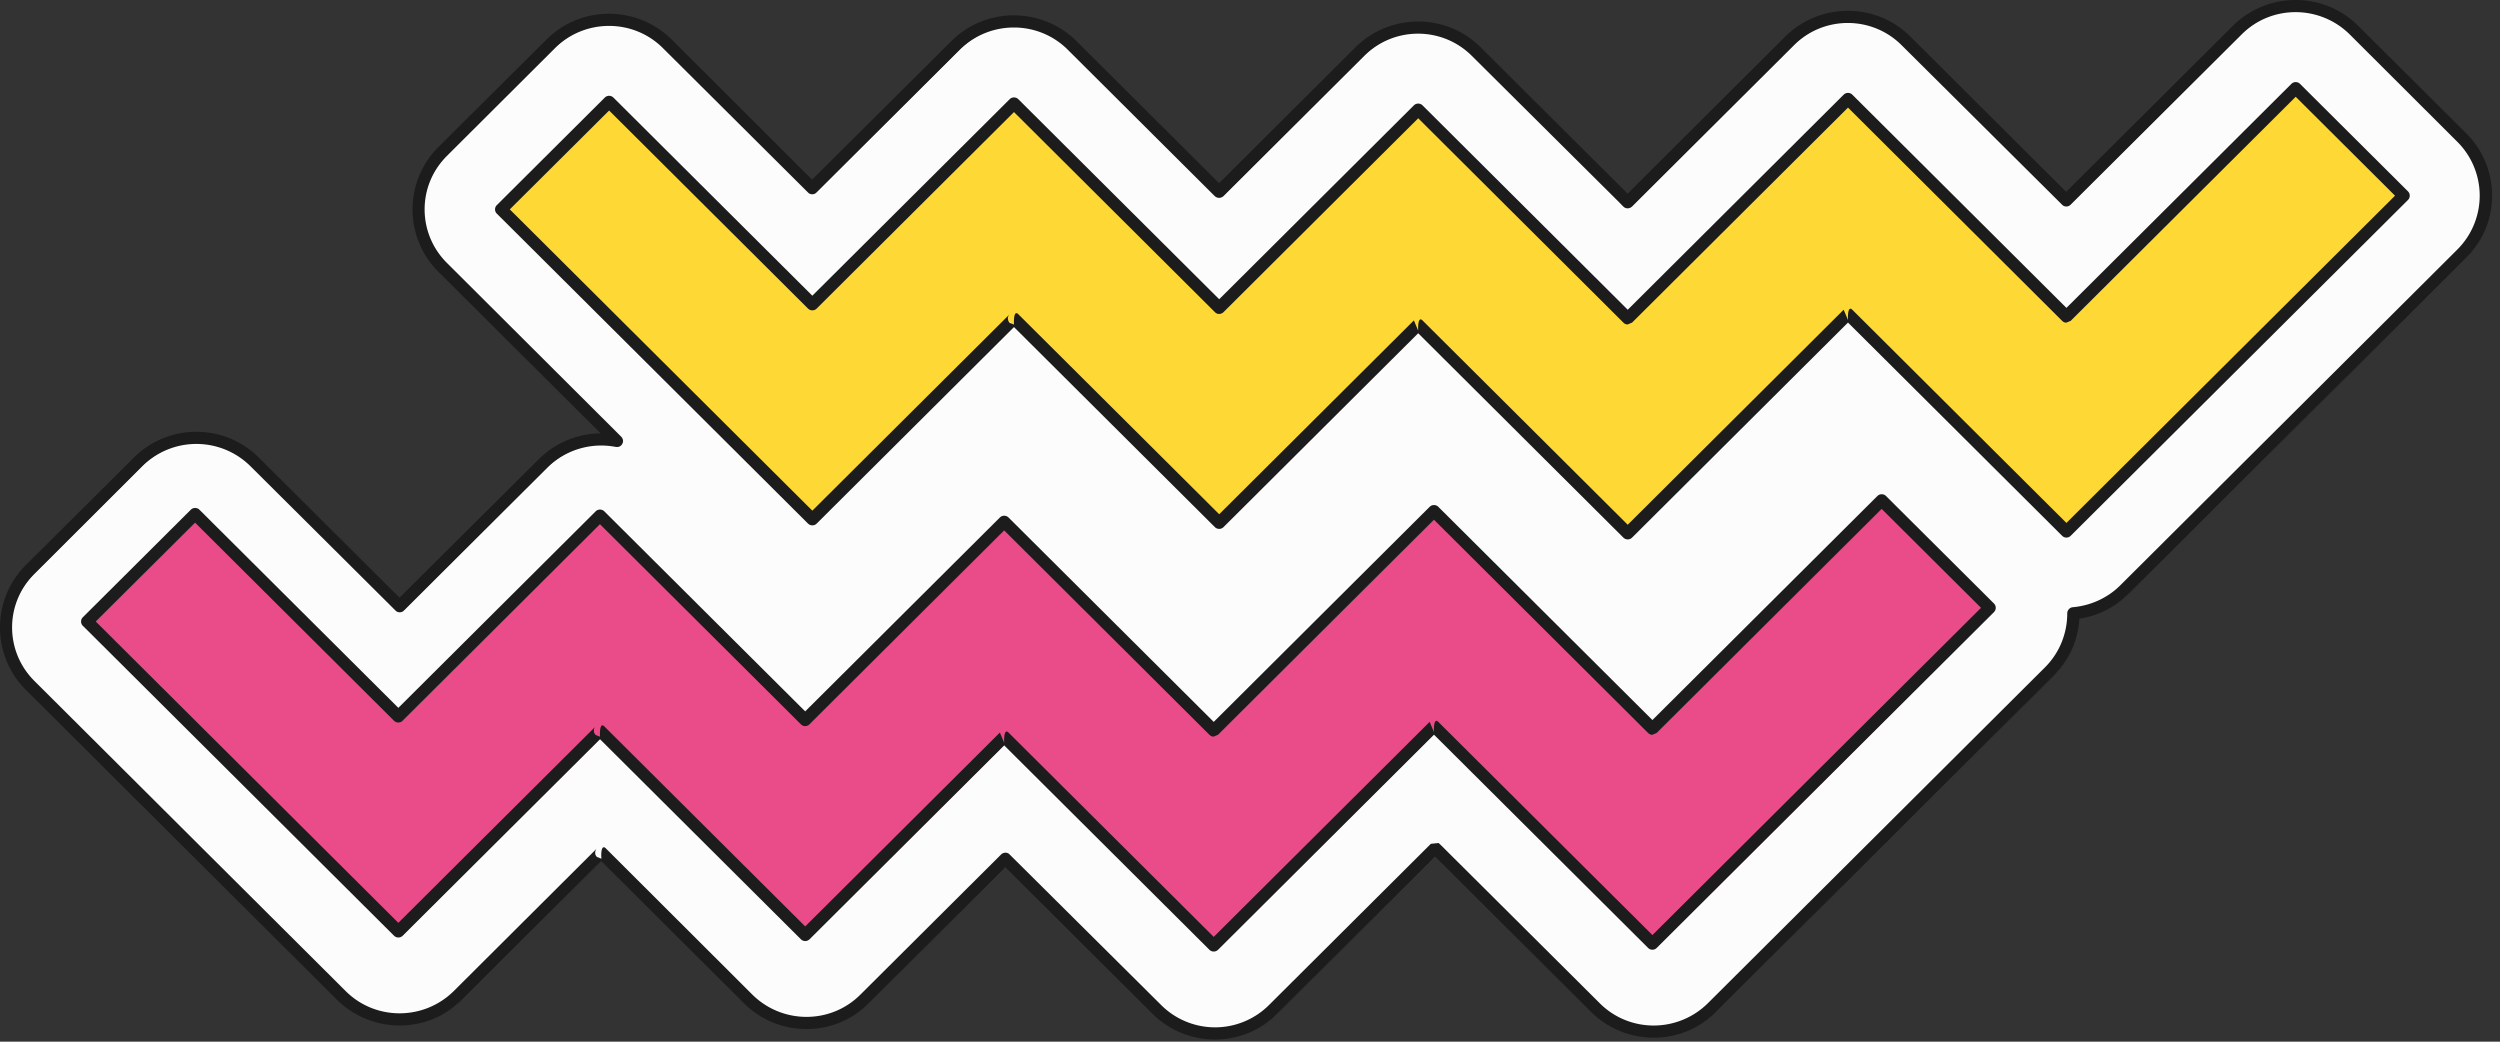
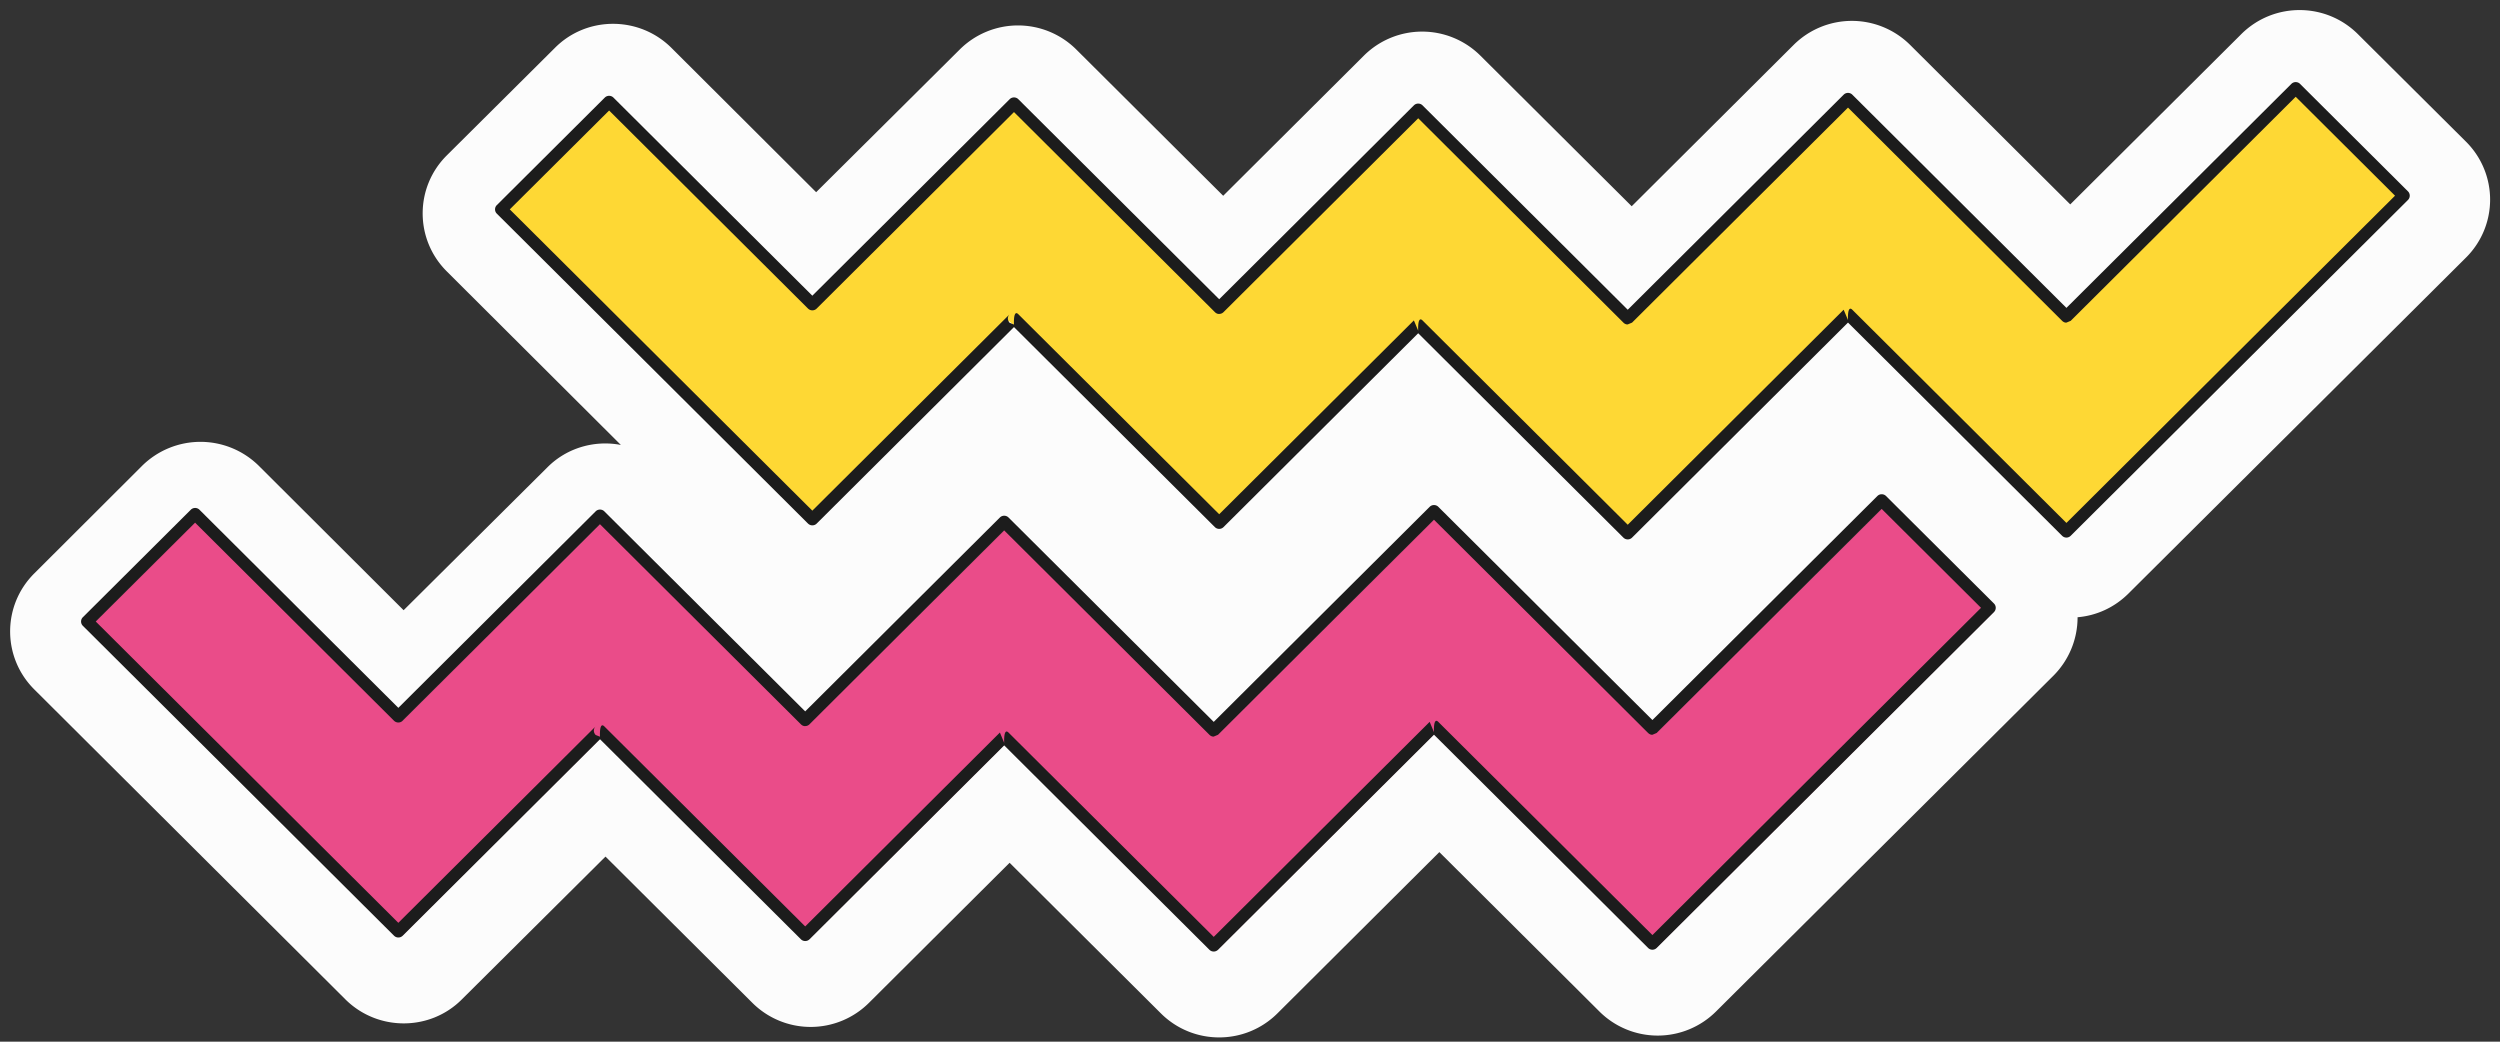
<svg xmlns="http://www.w3.org/2000/svg" width="168" height="70" fill="none" fill-rule="evenodd">
  <rect width="100%" height="100%" fill="#333333" stroke="none" />
  <path d="M82.198 13.156l-9.873-9.831a5.55 5.55 0 0 0-7.829 0l-9.651 9.591-9.725-9.699c-2.167-2.155-5.687-2.155-7.829 0l-7.263 7.223c-2.166 2.153-2.166 5.646 0 7.801l11.695 11.66c-1.723-.336-3.619.169-4.949 1.515l-9.651 9.591-9.725-9.699a5.58 5.58 0 0 0-7.854 0l-7.238 7.223c-2.167 2.155-2.167 5.646 0 7.801l20.903 20.825c2.167 2.153 5.687 2.153 7.829 0l9.651-9.594 9.873 9.831a5.55 5.55 0 0 0 7.829 0l9.454-9.415 10.168 10.121c2.166 2.153 5.663 2.153 7.829 0l10.882-10.839 10.759 10.714a5.55 5.55 0 0 0 7.83 0l22.675-22.566a5.55 5.55 0 0 0 1.625-3.93c1.256-.108 2.462-.64 3.422-1.596l22.675-22.568a5.49 5.49 0 0 0 0-7.799l-7.263-7.225c-2.166-2.153-5.662-2.153-7.829 0l-11.497 11.445-10.76-10.717a5.55 5.55 0 0 0-7.829 0L109.65 13.86 99.482 3.739a5.55 5.55 0 0 0-7.829 0l-9.454 9.417z" fill="#fcfcfc" />
-   <path d="M109.376 13.012l-9.873-9.831c-2.314-2.314-6.081-2.314-8.42 0l-9.159 9.128-9.577-9.542c-2.339-2.314-6.106-2.314-8.42 0l-9.356 9.304-9.43-9.412c-2.339-2.314-6.106-2.314-8.42 0l-7.263 7.223c-2.314 2.314-2.314 6.066 0 8.38l10.907 10.861a5.95 5.95 0 0 0-4.161 1.736l-9.356 9.302-9.454-9.41c-2.314-2.314-6.081-2.314-8.396 0l-7.263 7.223c-2.314 2.314-2.314 6.066 0 8.38l20.903 20.825c2.339 2.312 6.106 2.312 8.42 0l9.356-9.304 9.577 9.542c2.314 2.314 6.081 2.314 8.42 0l9.159-9.128 9.873 9.831c2.314 2.314 6.081 2.314 8.42 0L96.45 57.57l10.464 10.427c2.339 2.314 6.105 2.314 8.42 0l22.675-22.568c1.059-1.071 1.649-2.452 1.723-3.854 1.207-.179 2.389-.736 3.324-1.67l22.676-22.568c2.314-2.312 2.314-6.066 0-8.378l-7.263-7.225c-2.315-2.312-6.082-2.312-8.421 0l-11.202 11.155-10.463-10.427c-2.315-2.314-6.082-2.314-8.421 0l-10.586 10.55zM40.414 57.66c-.025-.196-.025-.961.295-.652l9.848 9.829c2.019 1.996 5.269 1.996 7.263 0l9.454-9.415c.148-.147.394-.162.542-.032l10.218 10.153a5.13 5.13 0 0 0 7.238 0l10.882-10.839.517-.054s.148.123.369.353l10.464 10.415c1.994 1.996 5.244 1.996 7.263 0l22.65-22.566c1.01-1.005 1.502-2.324 1.502-3.638 0-.213.172-.392.369-.409 1.157-.1 2.315-.591 3.201-1.478l22.651-22.566a5.11 5.11 0 0 0 0-7.225l-7.239-7.223c-2.019-1.996-5.269-1.996-7.263 0l-11.497 11.445c-.148.159-.419.159-.567 0L127.792 3.041c-1.995-1.996-5.244-1.996-7.239 0L109.671 13.88a.43.43 0 0 1-.295.12c-.025 0-.025-.002-.025-.002h-.025l-.024-.002c0-.003 0-.005-.025-.005v-.002c0-.002-.024-.005-.024-.007v-.005l-.025-.005c0-.002-.025-.005-.025-.01v-.003c-.024-.007-.049-.017-.049-.027v-.002c-.025-.005-.025-.01-.025-.015l-.073-.064-.247-.255-9.897-9.836c-1.994-1.996-5.244-1.996-7.239 0l-9.454 9.417c-.172.159-.419.159-.591 0l-9.873-9.834c-1.994-1.993-5.244-1.993-7.263 0l-9.627 9.594c-.148.159-.419.159-.566 0l-9.749-9.701c-1.994-1.993-5.244-1.993-7.263 0l-7.239 7.225c-2.019 1.993-2.019 5.227 0 7.223l11.695 11.66c.123.128.172.321.074.48-.074.157-.246.243-.443.208a5.16 5.16 0 0 0-4.604 1.402l-9.626 9.594c-.148.159-.418.159-.566 0l-9.75-9.701a5.16 5.16 0 0 0-7.263 0l-7.238 7.225c-2.019 1.993-2.019 5.227 0 7.223l20.902 20.825c1.994 1.993 5.244 1.993 7.263 0l9.627-9.594c-.123.118-.148.294-.099.446.025.051.049.098.099.135l.295.118v-.044z" fill="#1c1c1c" />
  <path d="M36.982 17.859l17.283 17.214 13.551-13.494 13.79 13.732L94.98 21.995l14.081 14.021 14.802-14.74 14.678 14.615 22.661-22.566-7.253-7.225-15.408 15.345-14.678-14.617-14.802 14.74L94.98 7.547 81.606 20.865 67.816 7.133 54.265 20.625l-13.657-13.6-7.256 7.223 3.629 3.611z" fill="#fed834" />
  <path d="M138.864 20.69L124.476 6.362c-.16-.159-.421-.159-.581 0l-14.511 14.453L95.594 7.08c-.16-.159-.421-.159-.581 0L81.93 20.109l-.096-.096L68.431 6.666c-.16-.159-.421-.159-.581 0L54.589 19.871 41.223 6.558c-.16-.159-.421-.159-.581 0l-7.253 7.223c-.163.159-.163.419 0 .579l3.627 3.611 17.283 17.214c.163.159.421.159.581 0L68.14 21.979l13.499 13.443c.16.159.421.159.581 0l13.083-13.028 13.79 13.735c.16.159.421.159.581 0l14.512-14.453 14.388 14.328c.16.162.418.162.578 0l22.663-22.566a.41.41 0 0 0 0-.579l-7.253-7.223c-.16-.159-.421-.159-.581 0L138.864 20.69zm-70.726 1.076l.002.044-.286-.115c-.039-.037-.071-.083-.093-.137-.064-.152-.03-.329.089-.444L54.589 34.316 37.594 17.392l-3.336-3.322 6.675-6.644 13.366 13.31c.163.159.421.159.581 0L68.14 7.531l13.497 13.44c.148.15.293.125.293.125.108 0 .214-.044.29-.12L95.304 7.948l13.784 13.727.015.015.005.005.005.005c.14.123.271.101.271.101l.29-.12 14.512-14.45 14.383 14.323.015.015.004.005.005.003c.141.125.271.103.271.103l.288-.12 15.12-15.056 6.674 6.647-22.082 21.99-14.385-14.323c-.355-.356-.293.691-.293.691l-.291-.696-14.511 14.45-13.787-13.727c-.355-.355-.293.691-.293.691l-.29-.696L81.93 34.557l-13.497-13.44c-.31-.309-.303.454-.295.65z" fill="#1c1c1c" />
  <path d="M9.755 45.649l17.283 17.214 13.551-13.494 13.79 13.732 13.374-13.315 14.08 14.021 14.802-14.74 14.679 14.615 22.66-22.566-7.253-7.225-15.407 15.345-14.679-14.617-14.802 14.74-14.08-14.022-13.374 13.318-13.79-13.732-13.551 13.492-13.657-13.6-7.256 7.223 3.629 3.611z" fill="#ea4c89" />
  <path d="M111.043 48.386L96.655 34.058c-.16-.159-.421-.159-.581 0L81.563 48.511l-13.79-13.735c-.16-.159-.421-.159-.581 0L54.109 47.805l-.096-.096-13.403-13.347c-.16-.159-.421-.159-.581 0l-13.26 13.205-13.366-13.313c-.16-.159-.421-.159-.581 0l-7.253 7.223c-.162.159-.162.419 0 .579l3.627 3.611 17.283 17.214c.163.159.421.159.581 0l13.261-13.205 13.499 13.443c.16.159.421.159.581 0L67.482 50.09l13.79 13.734c.16.159.421.159.581 0l14.511-14.453L110.752 63.7c.16.162.419.162.579 0l22.663-22.566a.41.41 0 0 0 0-.579l-7.253-7.223c-.16-.159-.421-.159-.581 0l-15.117 15.054zm-70.727 1.076l.002.044-.286-.115c-.039-.037-.071-.083-.093-.137-.064-.152-.03-.328.089-.444l-13.26 13.203L9.772 45.089l-3.336-3.322 6.675-6.644 13.366 13.31c.163.159.421.159.581 0l13.261-13.205 13.497 13.44c.148.15.293.125.293.125.108 0 .214-.044.29-.12l13.083-13.029 13.785 13.727.015.015.005.005.005.005c.14.123.271.101.271.101l.29-.12 14.511-14.45 14.383 14.323.015.015.005.005.005.002c.14.125.271.103.271.103l.288-.12 15.119-15.056 6.675 6.647-22.082 21.99-14.386-14.323c-.355-.355-.293.691-.293.691l-.29-.696-14.511 14.45-13.787-13.727c-.355-.355-.293.691-.293.691l-.29-.696-13.083 13.029-13.497-13.44c-.31-.309-.303.454-.295.65z" fill="#1c1c1c" />
</svg>